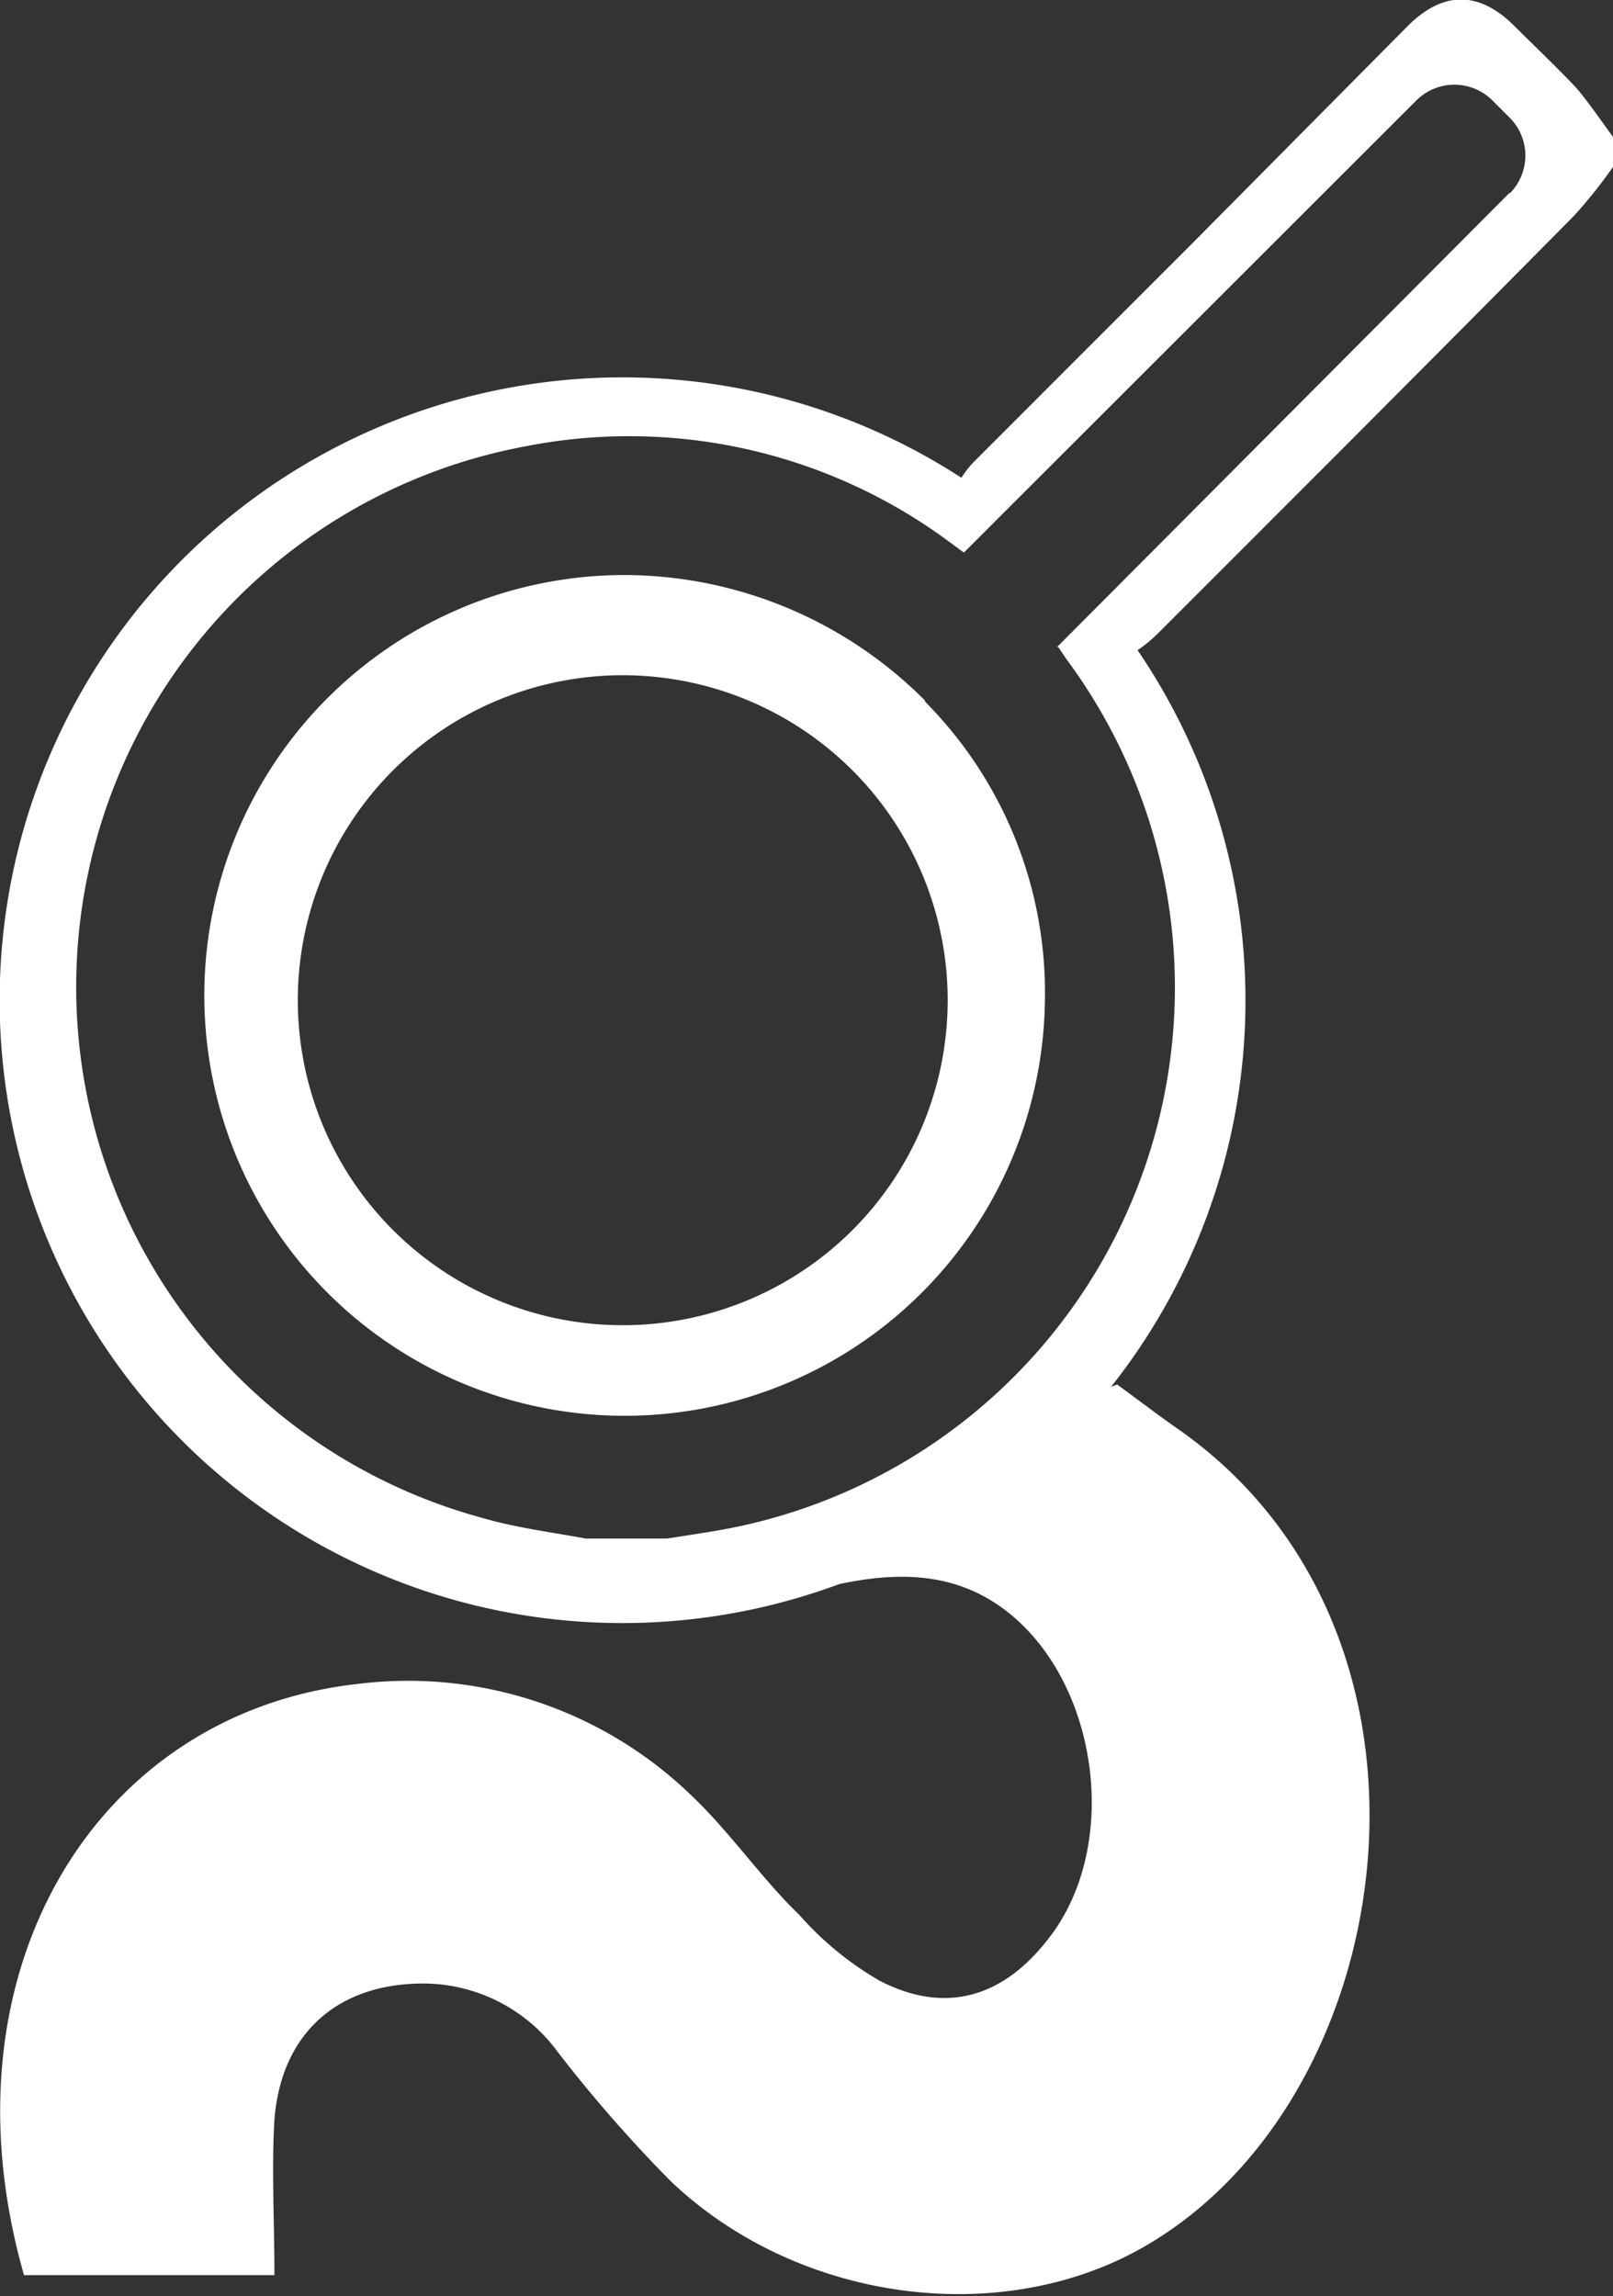
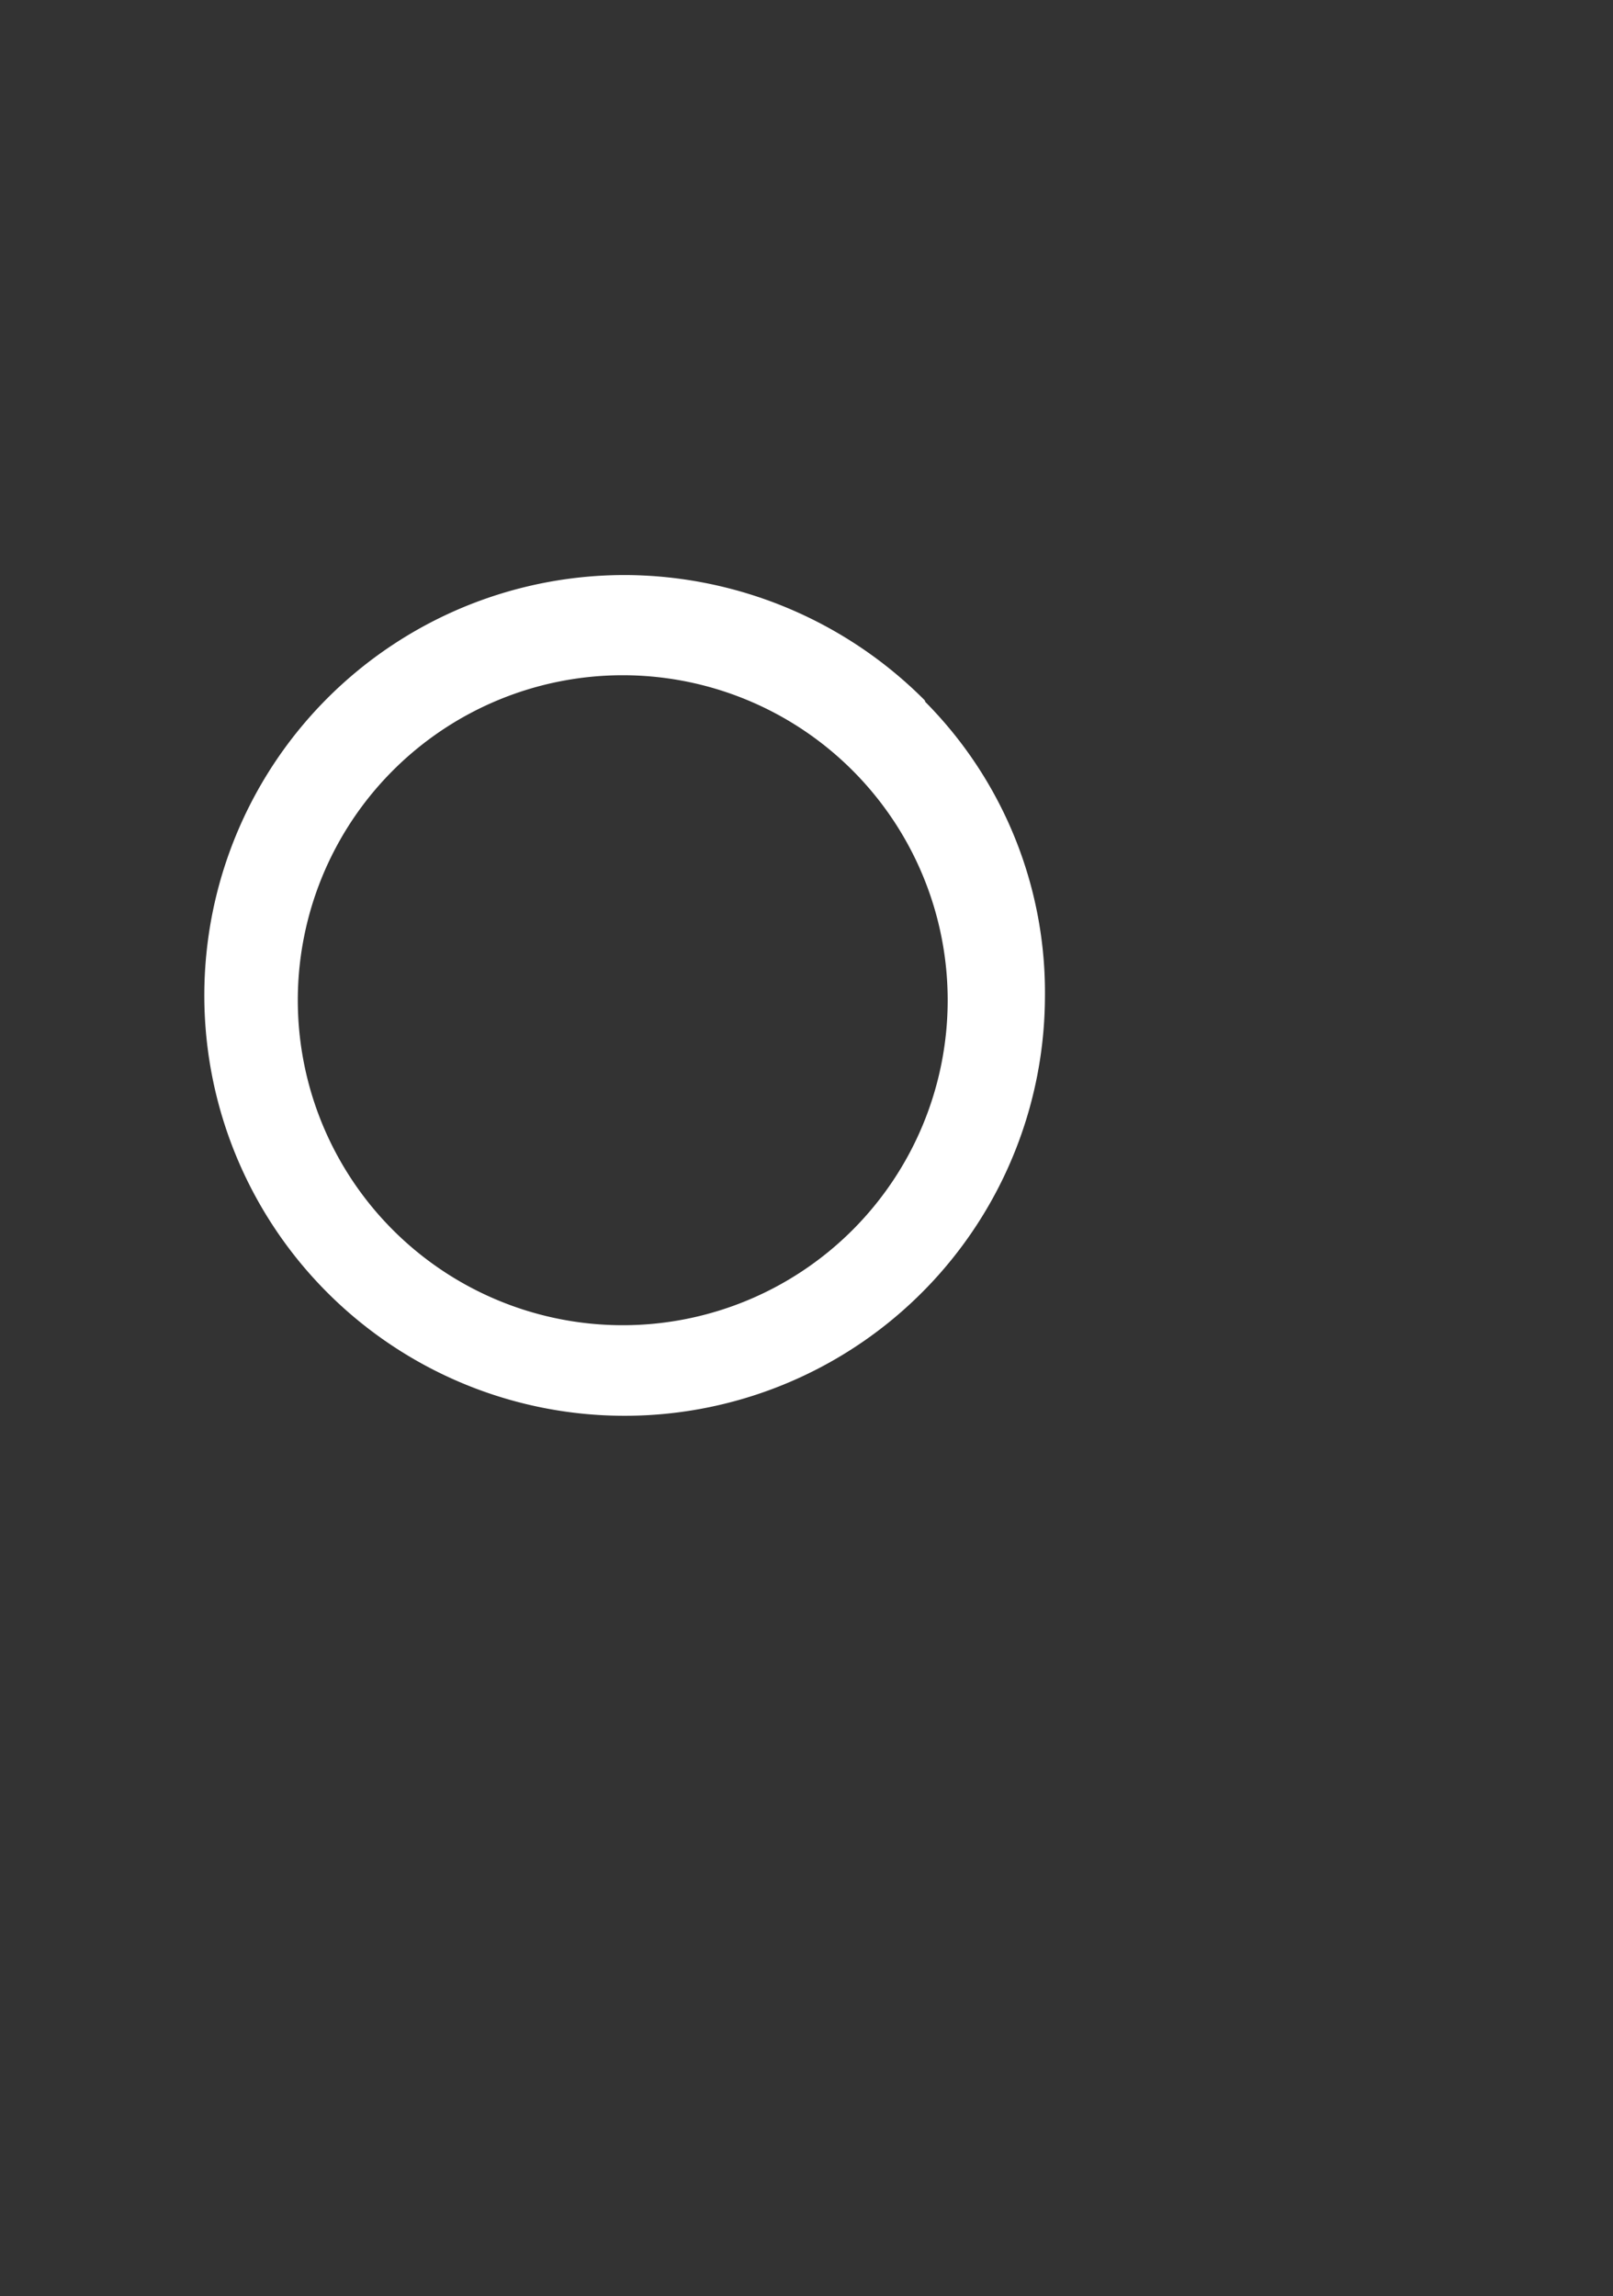
<svg xmlns="http://www.w3.org/2000/svg" viewBox="0 0 77.29 110">
  <rect x="0" y="0" width="77.29" height="110" fill="#333333" stroke="none" />
  <defs>
    <style>.cls-1{fill:#fff;}</style>
  </defs>
  <g id="Calque_2" data-name="Calque 2">
    <g id="Calque_1-2" data-name="Calque 1">
      <path class="cls-1" d="M44.31,33.55a20.37,20.37,0,0,0-14.24-6,20.14,20.14,0,1,0,20,20.27,19.77,19.77,0,0,0-5.73-14.19ZM29.85,63.49A15.57,15.57,0,1,1,45.41,47.93,15.57,15.57,0,0,1,29.85,63.49Z" />
-       <path class="cls-1" d="M75.55,4.23c-.94-1-2-2-3-3-1.69-1.67-3.39-1.67-5.08,0L57.06,11.73,46.71,22.08a4.53,4.53,0,0,0-.64.81,29.84,29.84,0,1,0-5.85,53c2.58-.54,5.21-.62,7.6,1,4.79,3.27,6,11.45,2.41,16-2.18,2.82-4.95,3.63-8.09,2a15.38,15.38,0,0,1-3.84-3.15C36.49,90,35,87.79,33.11,86a19.52,19.52,0,0,0-16-5.32C4.58,82.08-3,94.48,1.15,109c3.8,0,7.67,0,12,0,0-2.42-.14-5.2,0-7.45.33-4.22,3.13-6.59,7.31-6.52a8,8,0,0,1,6.26,3.27,67,67,0,0,0,5.43,6.21c6.32,6,16.47,7.13,23.33,2.73C67.3,99.77,70.18,78.24,56.6,68.57c-1-.69-1.92-1.4-3.07-2.24l-.29.11a29.82,29.82,0,0,0,1.27-35.29,7,7,0,0,0,1-.83c7.57-7.57,12.38-12.37,19.93-20A24.59,24.59,0,0,0,77.29,8V6.56C76.72,5.78,76.19,5,75.55,4.23Zm-3.21,5L50.65,31l.06,0,.39.58a26.4,26.4,0,0,1-16.46,41.7c-.89.16-1.79.29-2.68.43H28.07c-1.68-.31-3.38-.52-5-1a26.35,26.35,0,0,1,2.07-51.32,25.76,25.76,0,0,1,20.43,4.63c.22.16.44.33.62.45l1.58-1.58.49-.49h0L67.87,4.81a2.58,2.58,0,0,1,3.64,0l.83.83A2.57,2.57,0,0,1,72.34,9.27Z" />
    </g>
  </g>
</svg>